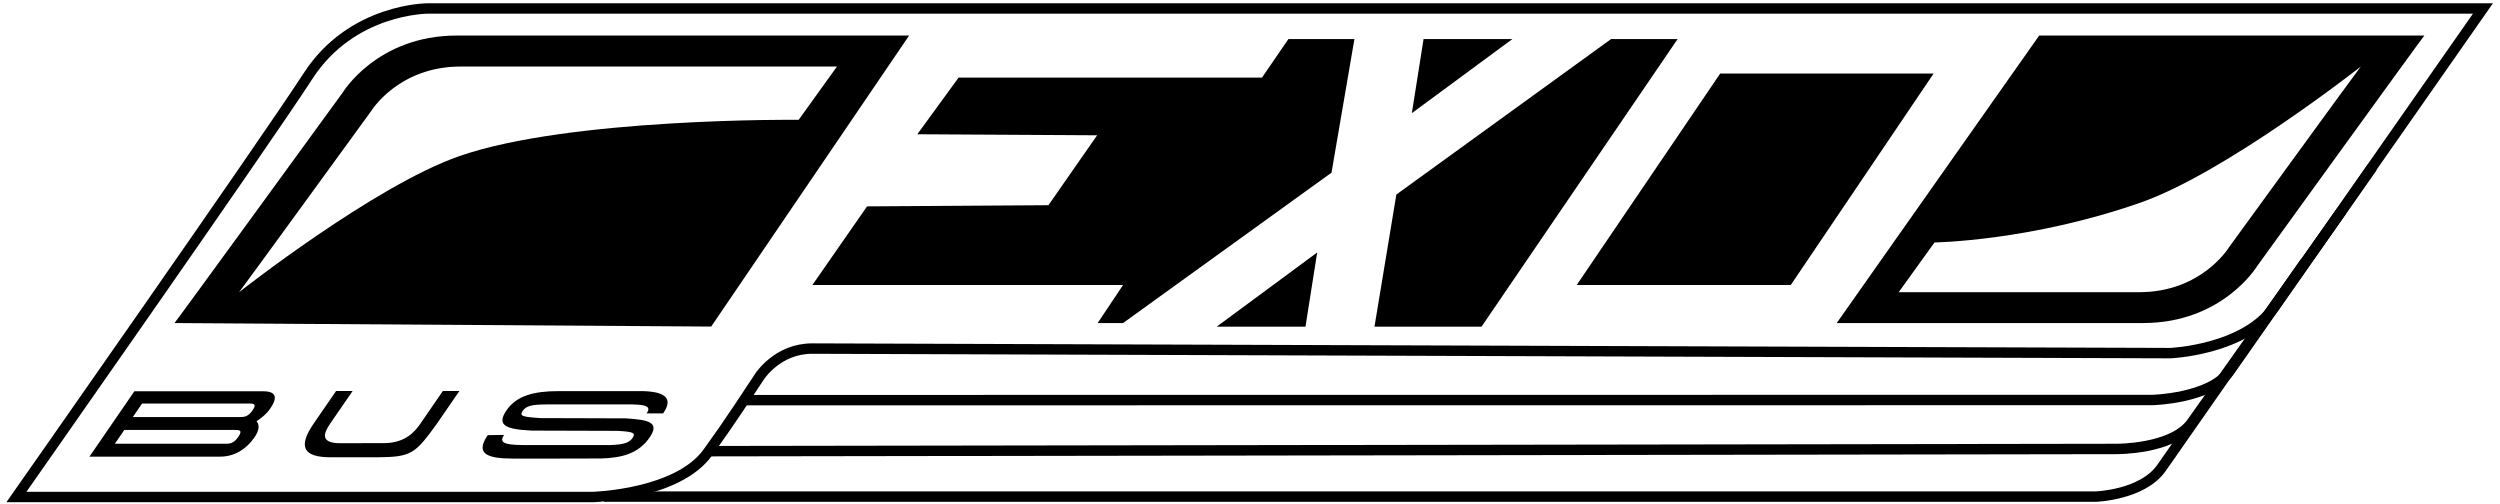
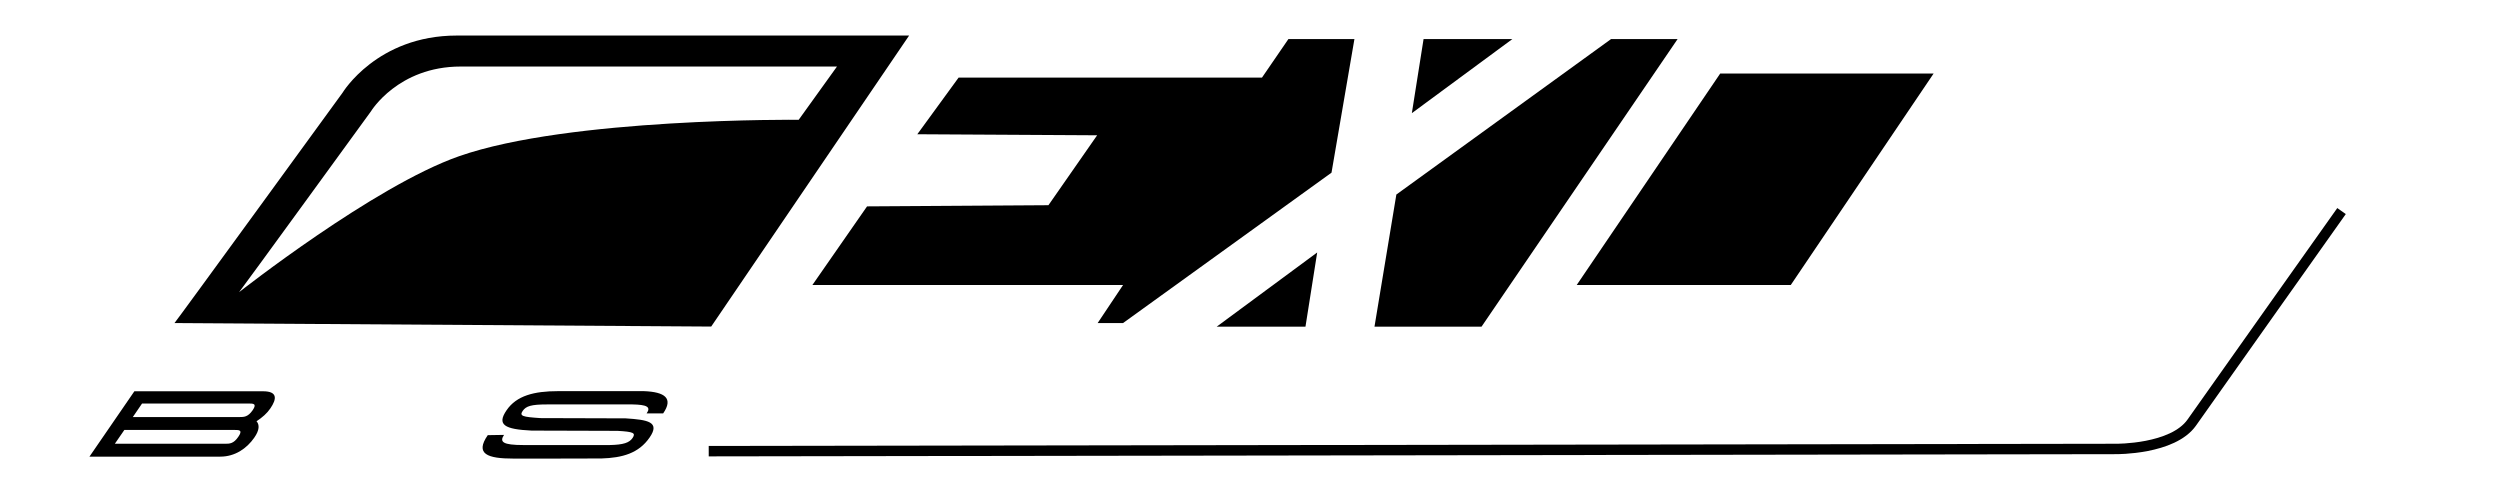
<svg xmlns="http://www.w3.org/2000/svg" xmlns:xlink="http://www.w3.org/1999/xlink" version="1.1" x="0px" y="0px" viewBox="0 0 1920 386.8" style="enable-background:new 0 0 1920 386.8;" xml:space="preserve">
  <style type="text/css">
	.st0{clip-path:url(#SVGID_2_);fill:none;stroke:#000000;stroke-width:8;stroke-miterlimit:10;}
	.st1{clip-path:url(#SVGID_4_);fill:none;stroke:#000000;stroke-width:8;stroke-miterlimit:10;}
	.st2{clip-path:url(#SVGID_6_);fill:none;stroke:#000000;stroke-width:8;stroke-miterlimit:10;}
	.st3{clip-path:url(#SVGID_8_);fill:none;stroke:#000000;stroke-width:8;stroke-miterlimit:10;}
	.st4{clip-path:url(#SVGID_10_);}
	.st5{clip-path:url(#SVGID_12_);}
	.st6{clip-path:url(#SVGID_14_);}
	.st7{clip-path:url(#SVGID_16_);}
	.st8{clip-path:url(#SVGID_18_);}
</style>
  <g id="Calque_1">
    <g>
      <g>
        <g>
          <defs>
            <rect id="SVGID_1_" x="3.9" y="2" width="1911.7" height="384.3" />
          </defs>
          <clipPath id="SVGID_2_">
            <use xlink:href="#SVGID_1_" style="overflow:visible;" />
          </clipPath>
-           <path class="st0" d="M464,381.4h1145.6c0,0,35.8-1.2,50.4-22c14.6-20.8,110.3-158,110.3-158" />
        </g>
        <g>
          <defs>
            <rect id="SVGID_3_" x="3.9" y="2" width="1911.7" height="384.3" />
          </defs>
          <clipPath id="SVGID_4_">
            <use xlink:href="#SVGID_3_" style="overflow:visible;" />
          </clipPath>
          <path class="st1" d="M544.3,346.5l1080.8-1.7c0,0,43.6,0.5,58.2-20.3s115-162.4,115-162.4" />
        </g>
        <g>
          <defs>
-             <rect id="SVGID_5_" x="3.9" y="2" width="1911.7" height="384.3" />
-           </defs>
+             </defs>
          <clipPath id="SVGID_6_">
            <use xlink:href="#SVGID_5_" style="overflow:visible;" />
          </clipPath>
          <path class="st2" d="M572,307.3l1081.1-0.1c0,0,44.4-1.1,59-21.9s110-157.2,110-157.2" />
        </g>
        <g>
          <defs>
            <rect id="SVGID_7_" x="3.9" y="2" width="1911.7" height="384.3" />
          </defs>
          <clipPath id="SVGID_8_">
            <use xlink:href="#SVGID_7_" style="overflow:visible;" />
          </clipPath>
-           <path class="st3" d="M624,267.7l1042.9,3.5c0,0,56.6-2.4,79.6-35.2S1906.9,6.5,1906.9,6.5h-1578c0,0-58.6-0.4-92.4,52      C202.6,110.8,12.6,381.7,12.6,381.7h442.8c0,0,65.5-1.8,88.5-34.6c7-9.9,13.2-17.9,39.5-58C583.5,289.1,597,267.6,624,267.7z" />
        </g>
        <g>
          <defs>
            <rect id="SVGID_9_" x="3.9" y="2" width="1911.7" height="384.3" />
          </defs>
          <clipPath id="SVGID_10_">
            <use xlink:href="#SVGID_9_" style="overflow:visible;" />
          </clipPath>
          <path class="st4" d="M374.6,334.2c-10,14.5-0.3,18,19.9,18c1.7,0,65.9,0,67.5-0.1c15.9-0.5,28.5-3.9,36.9-16.1      c8.3-12-1.4-13.6-18.4-14.7c-0.9-0.1-64.5-0.1-65.5-0.2c-13.8-0.9-16.2-1.6-13.6-5.5c2.6-3.7,6.4-5,18.8-5c18.9,0,64.6,0,65.5,0      c10.9,0.2,14.5,1.8,10.9,6.9h12.7c8-11.6,1.4-16.5-14.8-17.1c-1.1,0-54.6,0-65.9,0c-18.5,0-31.9,3.5-39.5,14.6      c-7.8,11.3-1.6,14.7,19.2,15.7c1.2,0.1,65,0.1,66,0.2c12.3,0.7,14.1,1.6,11.5,5.5c-2.5,3.6-6.9,5.2-17.7,5.4c-1.1,0-51,0-66,0      c-16.1,0-18.6-2.4-15-7.8L374.6,334.2L374.6,334.2z" />
        </g>
        <g>
          <defs>
-             <rect id="SVGID_11_" x="3.9" y="2" width="1911.7" height="384.3" />
-           </defs>
+             </defs>
          <clipPath id="SVGID_12_">
            <use xlink:href="#SVGID_11_" style="overflow:visible;" />
          </clipPath>
          <path class="st5" d="M335.6,325.3l17.2-25h-12.7l-17.2,25c-4.5,6.6-11.5,14.3-26.3,15c-0.8,0-34.2,0.1-35,0.1      c-16.4,0-12.8-8-8-15.1l17.2-25h-12.7l-17.2,25c-12,17.5-8.5,25.9,13.2,25.9c1,0,34.5,0,35.5,0C316,351,318.7,348.7,335.6,325.3      " />
        </g>
        <g>
          <defs>
            <rect id="SVGID_13_" x="3.9" y="2" width="1911.7" height="384.3" />
          </defs>
          <clipPath id="SVGID_14_">
            <use xlink:href="#SVGID_13_" style="overflow:visible;" />
          </clipPath>
          <path class="st6" d="M197,323.5c4.4-2.8,8.2-6.2,10.6-9.8c5.1-7.4,5.6-13.2-5.6-13.2h-98.8l-34.5,50.2h100.5      c11.2,0,20.3-6.2,26.1-14.6C199.3,330.4,199.4,326.2,197,323.5 M109.1,309.9H191c3.4,0,6.6,0,3,5.2c-3.6,5.2-6.7,5.2-10.1,5.2      h-0.1H102L109.1,309.9z M172.9,340.8H88.2l7.3-10.6h84.7c3.4,0,6.5,0,2.8,5.3C179.4,340.8,176.3,340.8,172.9,340.8" />
        </g>
      </g>
      <polygon points="1093.3,30 1084.3,86.9 1161.5,30   " />
      <polygon points="1011.6,193.9 1002.6,250.9 934.4,250.9   " />
      <polygon points="1237.3,30 1072.4,149.4 1055.6,250.9 1137.8,250.9 1288.4,30   " />
      <polygon points="1485,56.5 1375.3,218.9 1210.9,218.9 1321.1,56.5   " />
      <g>
        <g>
          <defs>
            <rect id="SVGID_15_" x="3.9" y="2" width="1911.7" height="384.3" />
          </defs>
          <clipPath id="SVGID_16_">
            <use xlink:href="#SVGID_15_" style="overflow:visible;" />
          </clipPath>
-           <path class="st7" d="M1410.6,248.1h235.3c61.3,0,87.7-43.9,87.7-43.9s126.8-175.4,128.3-176.9h-295.8L1410.6,248.1z       M1813.1,51.1c-1.2,1.2-101.3,138.9-101.3,138.9s-20.8,34.4-68.9,34.4h-184.7l27.5-38.2c0,0,73.9-1,158.5-30.7      C1709.5,132.6,1813.1,51.1,1813.1,51.1" />
        </g>
        <g>
          <defs>
            <rect id="SVGID_17_" x="3.9" y="2" width="1911.7" height="384.3" />
          </defs>
          <clipPath id="SVGID_18_">
            <use xlink:href="#SVGID_17_" style="overflow:visible;" />
          </clipPath>
          <path class="st8" d="M698.2,27.3H350.8c-61.3,0-87.7,43.9-87.7,43.9S135.5,246.6,134,248.1l412.2,2.7L698.2,27.3z M183.6,224.4      c1.2-1.2,101.3-138.9,101.3-138.9s20.8-34.4,68.9-34.4h289l-29.4,40.9c0,0-176.2-1.7-260.9,28      C287.1,142.9,183.6,224.4,183.6,224.4" />
        </g>
      </g>
      <polygon points="989.5,30 969.2,59.6 736.2,59.6 704.5,103.1 842.6,103.9 805.2,157.6 665.9,158.5 623.9,218.9 862.5,218.9     843,248.1 862.5,248.1 1022.6,132.6 1040.2,30   " />
    </g>
  </g>
  <g id="Calque_2">
</g>
</svg>